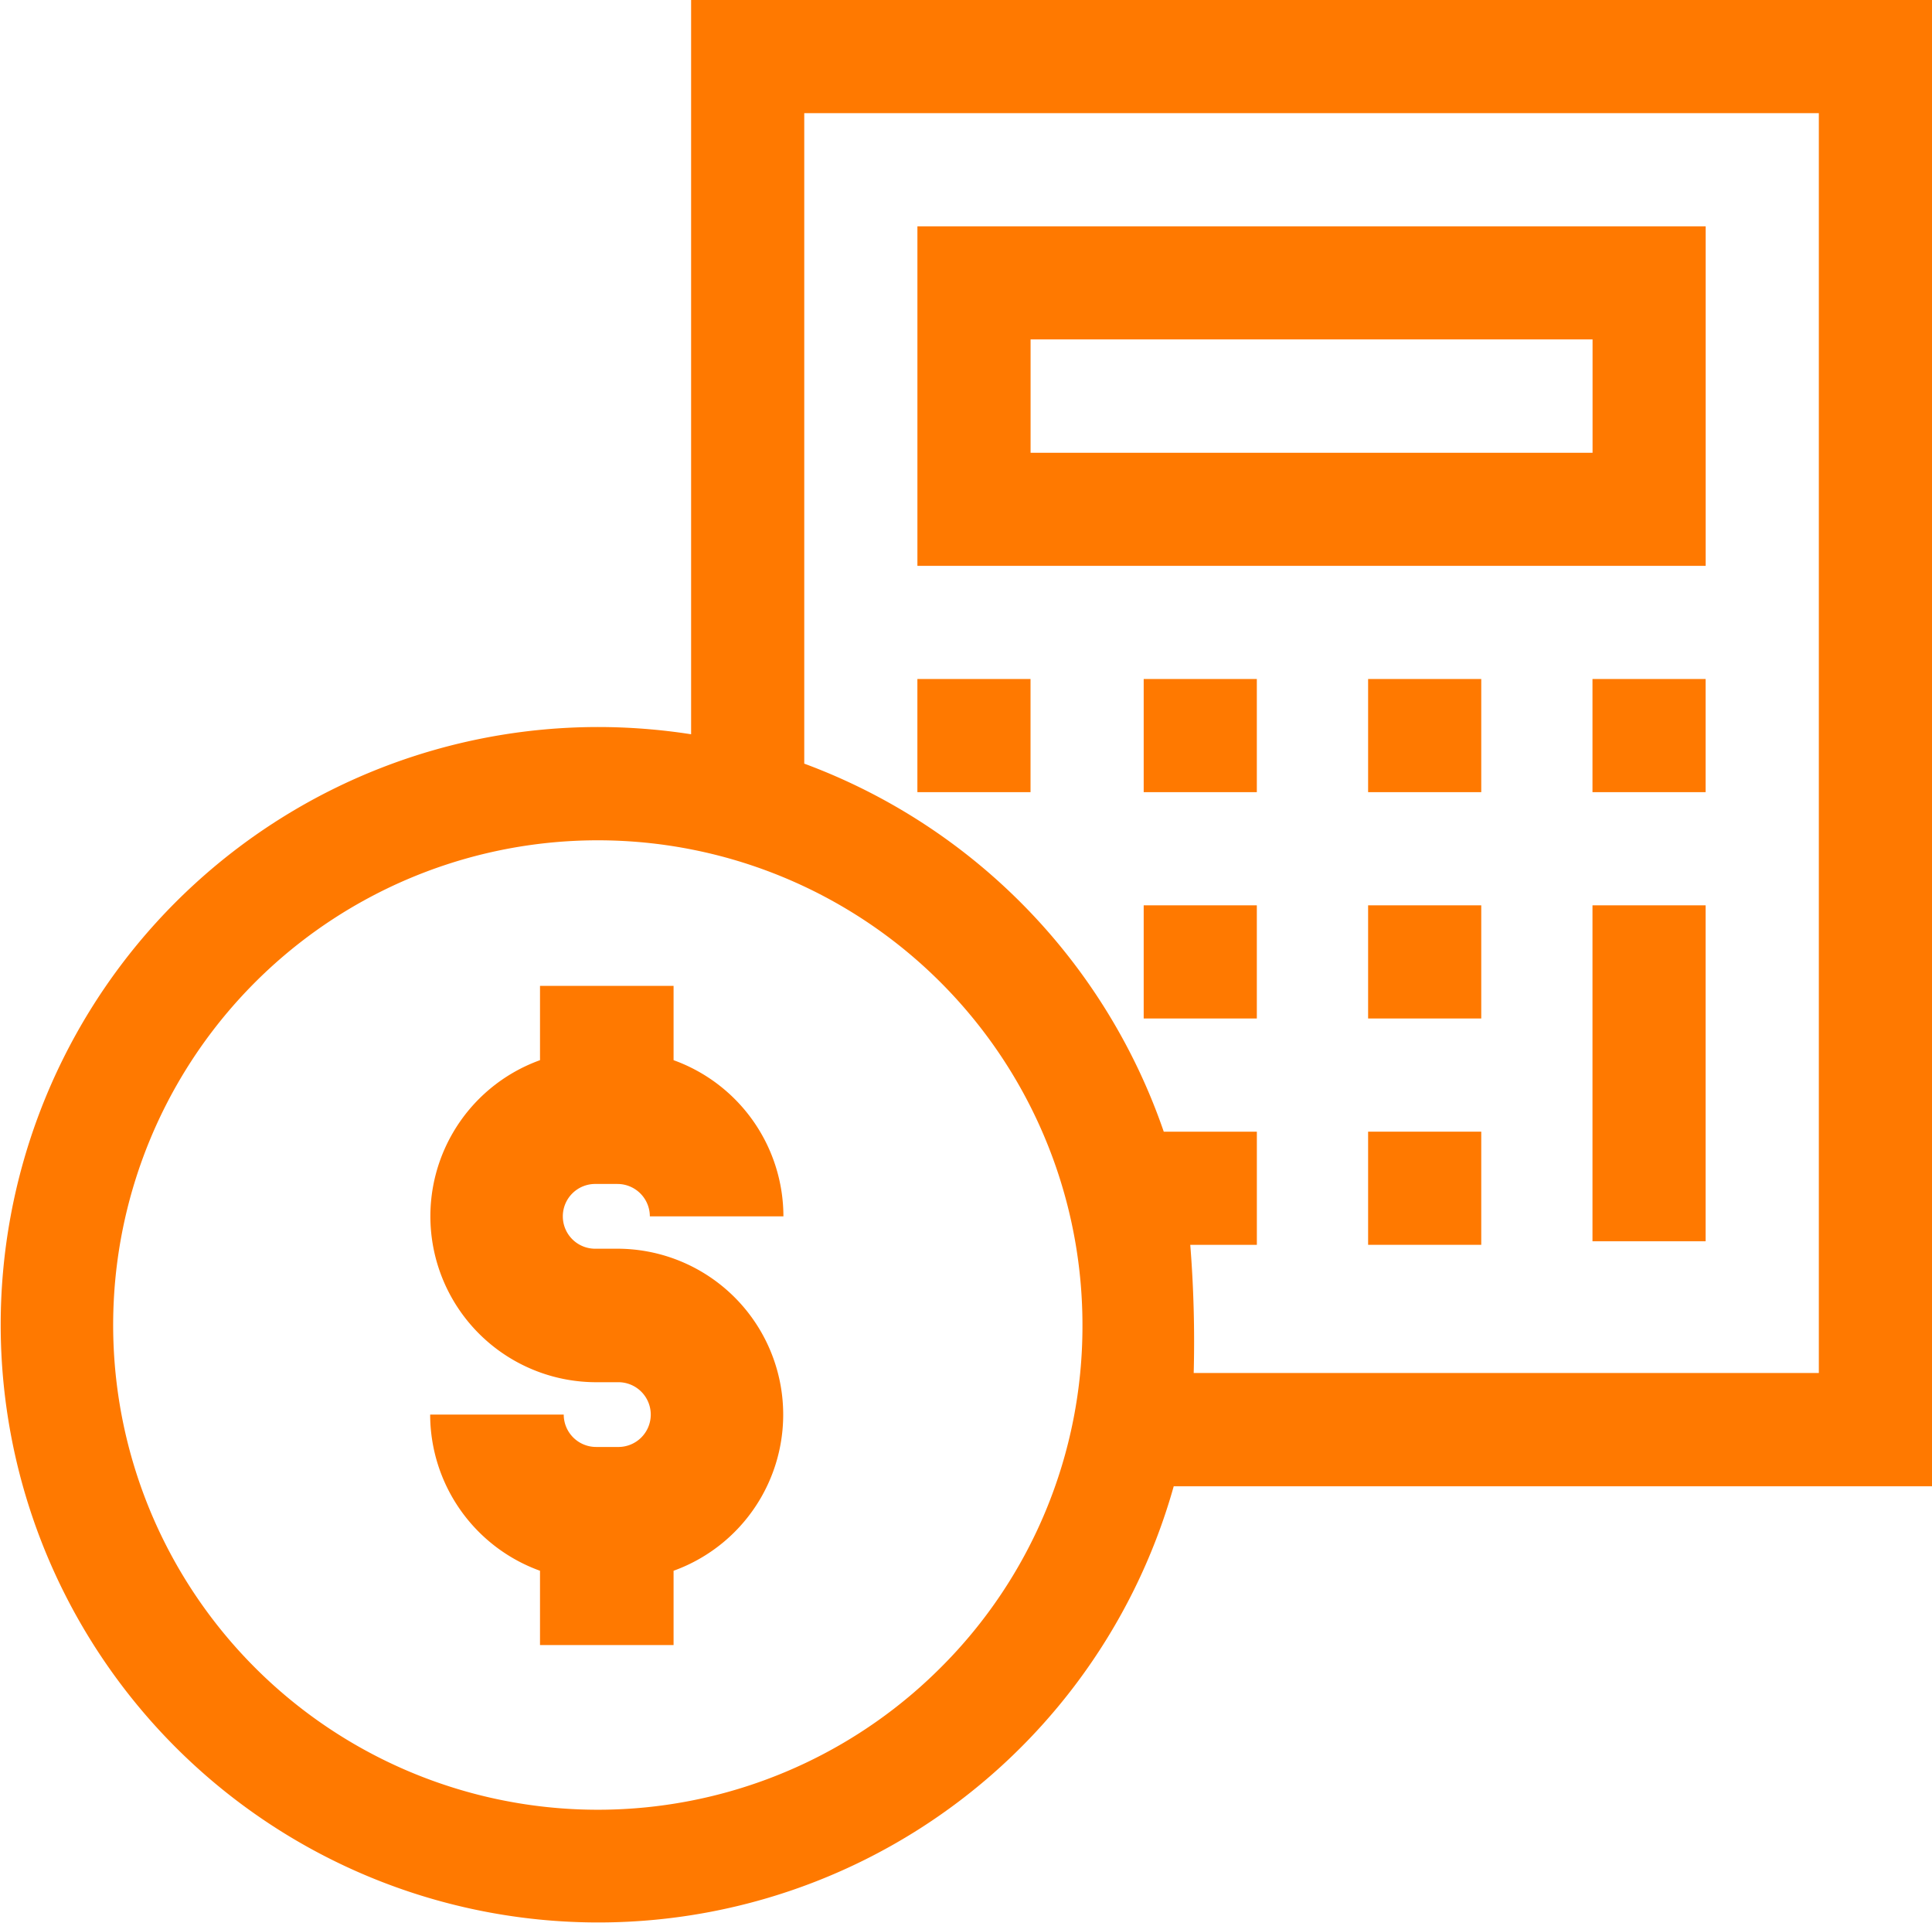
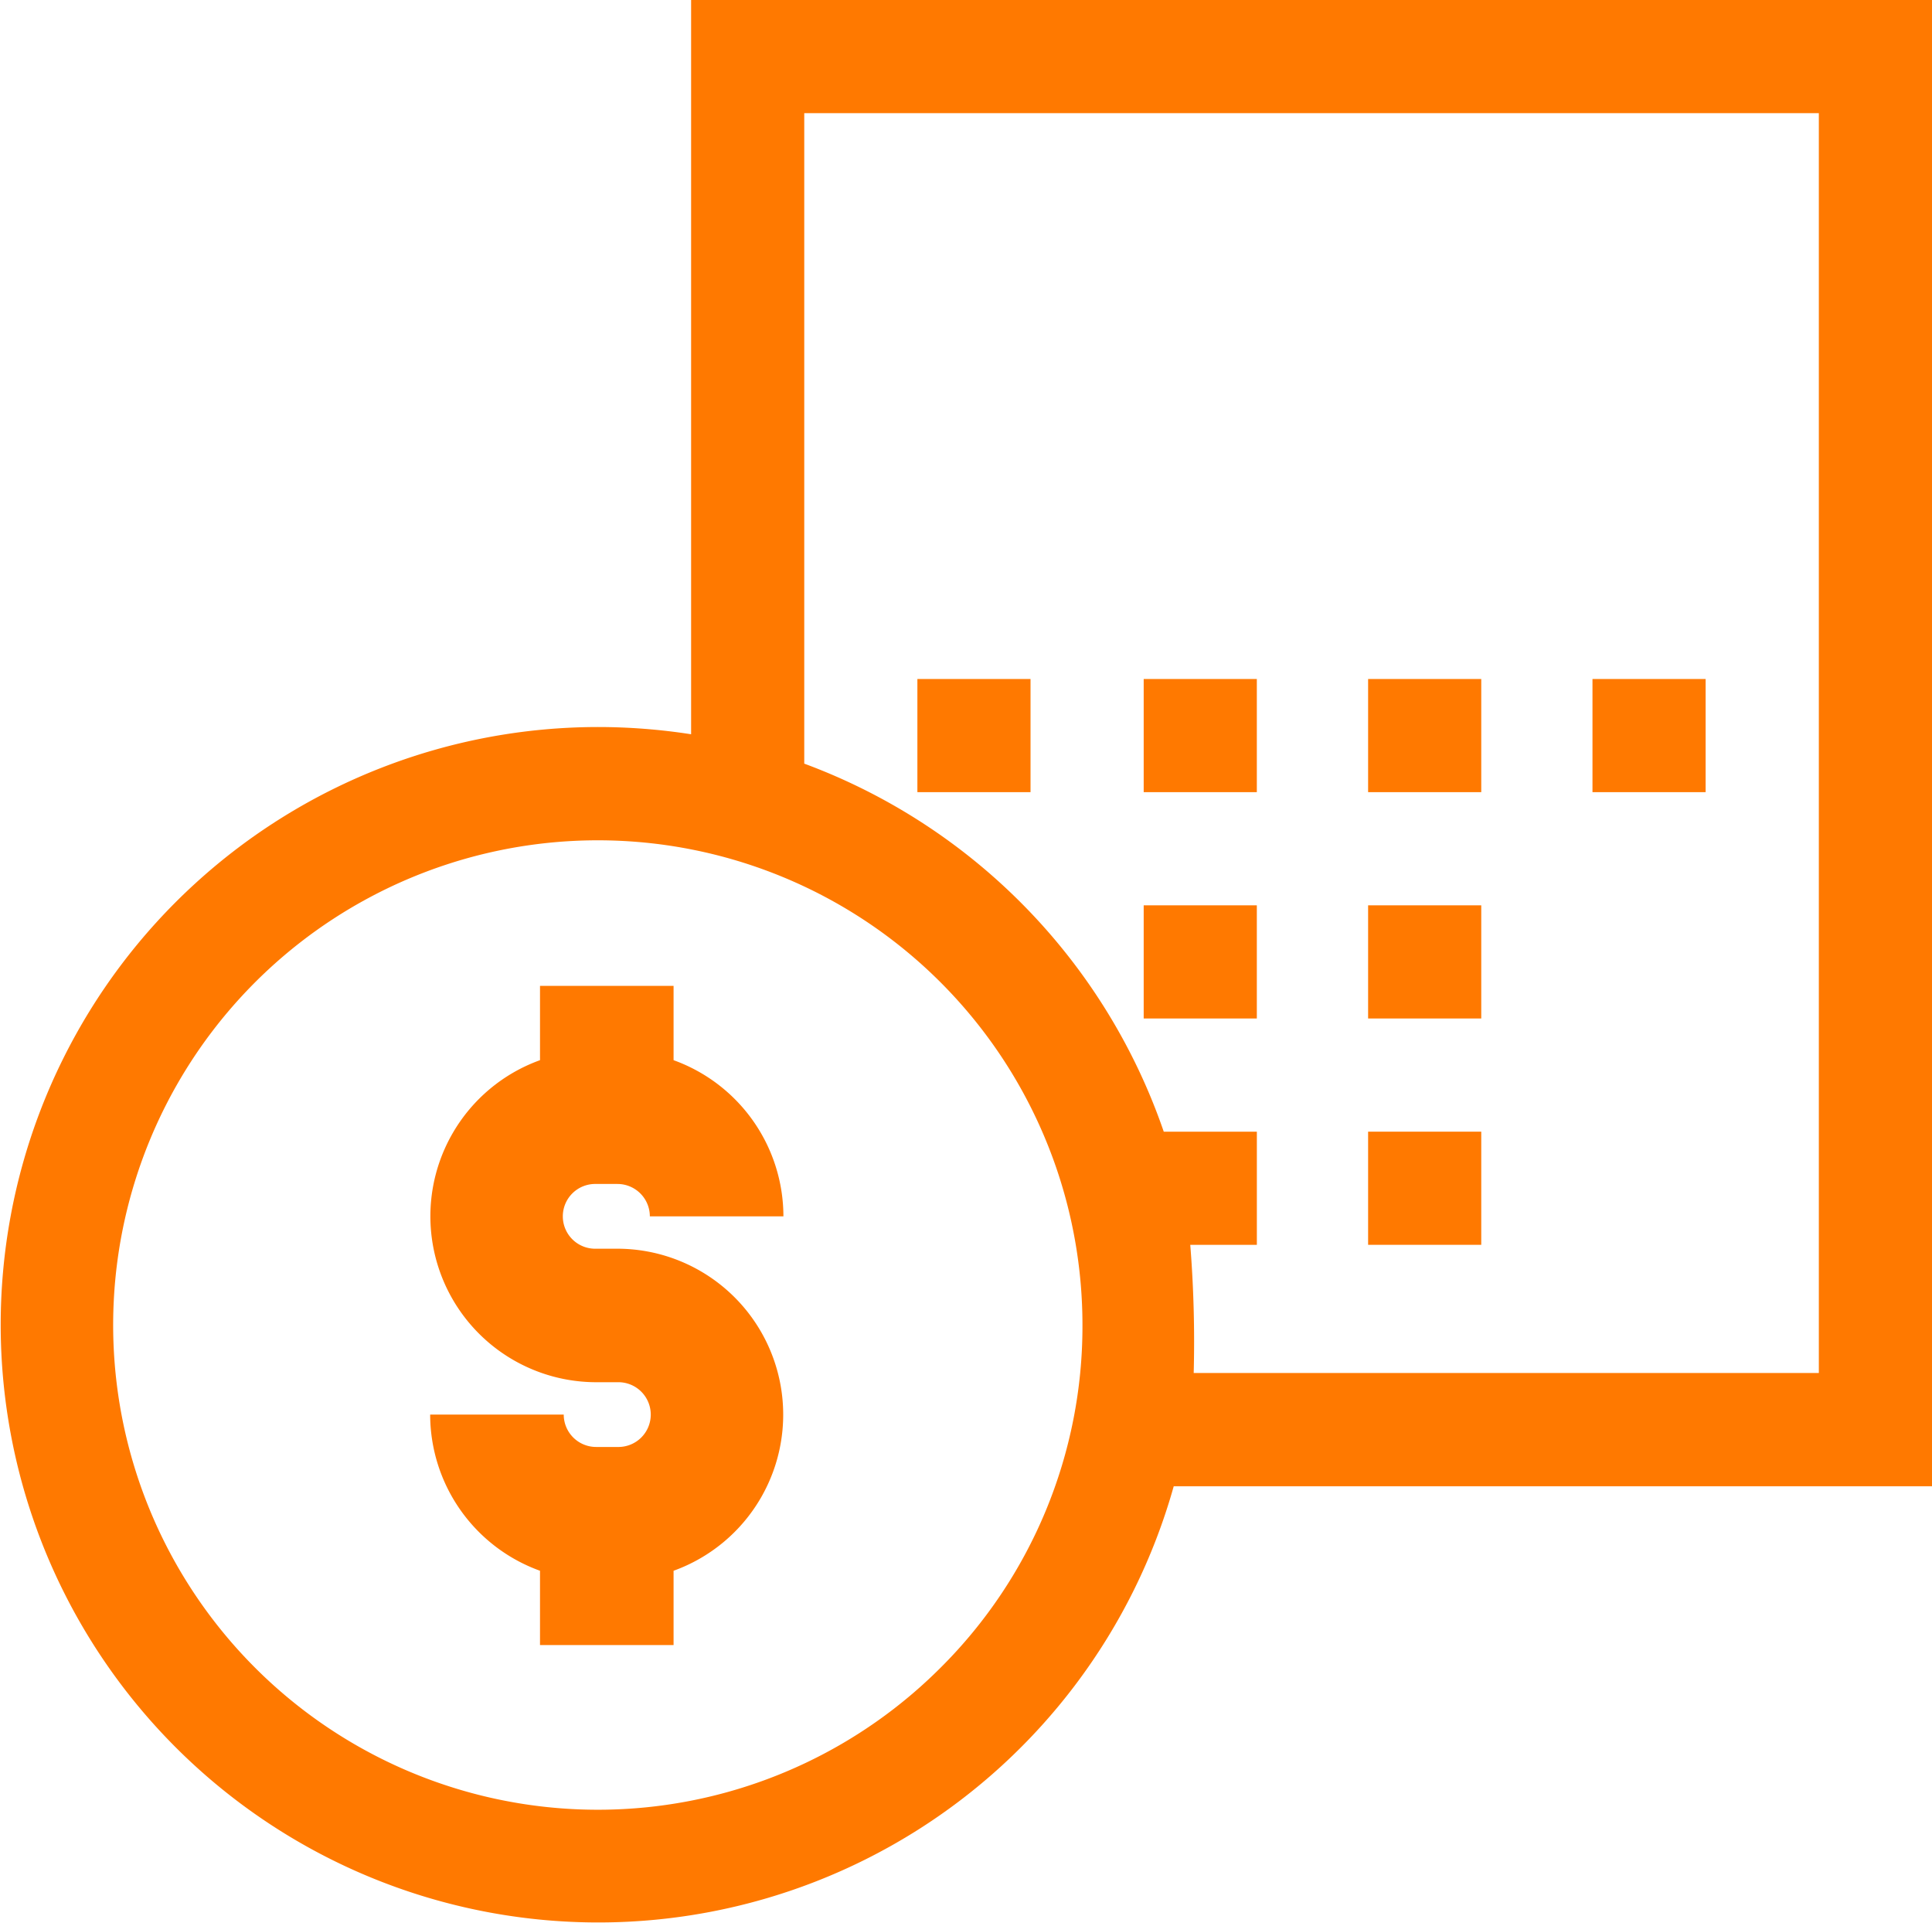
<svg xmlns="http://www.w3.org/2000/svg" viewBox="0 0 75 74.637">
  <defs>
    <style>.a{fill:#ff7900;}</style>
  </defs>
  <g transform="translate(0 -1.238)">
    <g transform="translate(0 1.238)">
      <path class="a" d="M26.829,1.238v28.5a23.534,23.534,0,0,0-3.622-.281A23.2,23.2,0,1,0,45.564,58.926H75V1.238ZM36.51,65.972a18.814,18.814,0,1,1,5.511-13.3A18.691,18.691,0,0,1,36.51,65.972Zm9.829-11.438a47.287,47.287,0,0,0-.133-4.978h2.585V45.163H45.177A23.316,23.316,0,0,0,31.221,30.878V5.63H70.607v48.9H46.339Z" transform="translate(0 -1.238)" />
    </g>
    <g transform="translate(35.614 10.023)">
-       <path class="a" d="M243.123,61.211V74.389h30.6V61.211ZM269.332,70H247.516V65.6h21.816Z" transform="translate(-243.123 -61.211)" />
-     </g>
+       </g>
    <g transform="translate(44.398 27.593)">
      <rect class="a" width="4.392" height="4.392" />
    </g>
    <g transform="translate(53.11 27.593)">
      <rect class="a" width="4.392" height="4.392" />
    </g>
    <g transform="translate(61.82 27.593)">
      <rect class="a" width="4.392" height="4.392" />
    </g>
    <g transform="translate(44.398 36.378)">
      <rect class="a" width="4.392" height="4.392" />
    </g>
    <g transform="translate(53.11 36.378)">
      <rect class="a" width="4.392" height="4.392" />
    </g>
    <g transform="translate(35.613 27.593)">
      <rect class="a" width="4.392" height="4.392" />
    </g>
    <g transform="translate(53.11 45.163)">
      <rect class="a" width="4.392" height="4.392" />
    </g>
    <g transform="translate(61.82 36.378)">
-       <rect class="a" width="4.392" height="13.038" />
-     </g>
+       </g>
    <g transform="translate(16.699 38.503)">
      <g transform="translate(0 0)">
        <path class="a" d="M223.6,222.386h-.829a1.257,1.257,0,1,1,0-2.513h.829a1.258,1.258,0,0,1,1.257,1.257h5.185a6.452,6.452,0,0,0-4.264-6.062v-2.884h-5.185v2.884a6.441,6.441,0,0,0,2.178,12.5h.829a1.257,1.257,0,1,1,0,2.513h-.829a1.258,1.258,0,0,1-1.257-1.257h-5.185a6.452,6.452,0,0,0,4.264,6.062v2.884h5.185v-2.884a6.441,6.441,0,0,0-2.178-12.5Z" transform="translate(-216.329 -211.183)" />
      </g>
    </g>
  </g>
</svg>